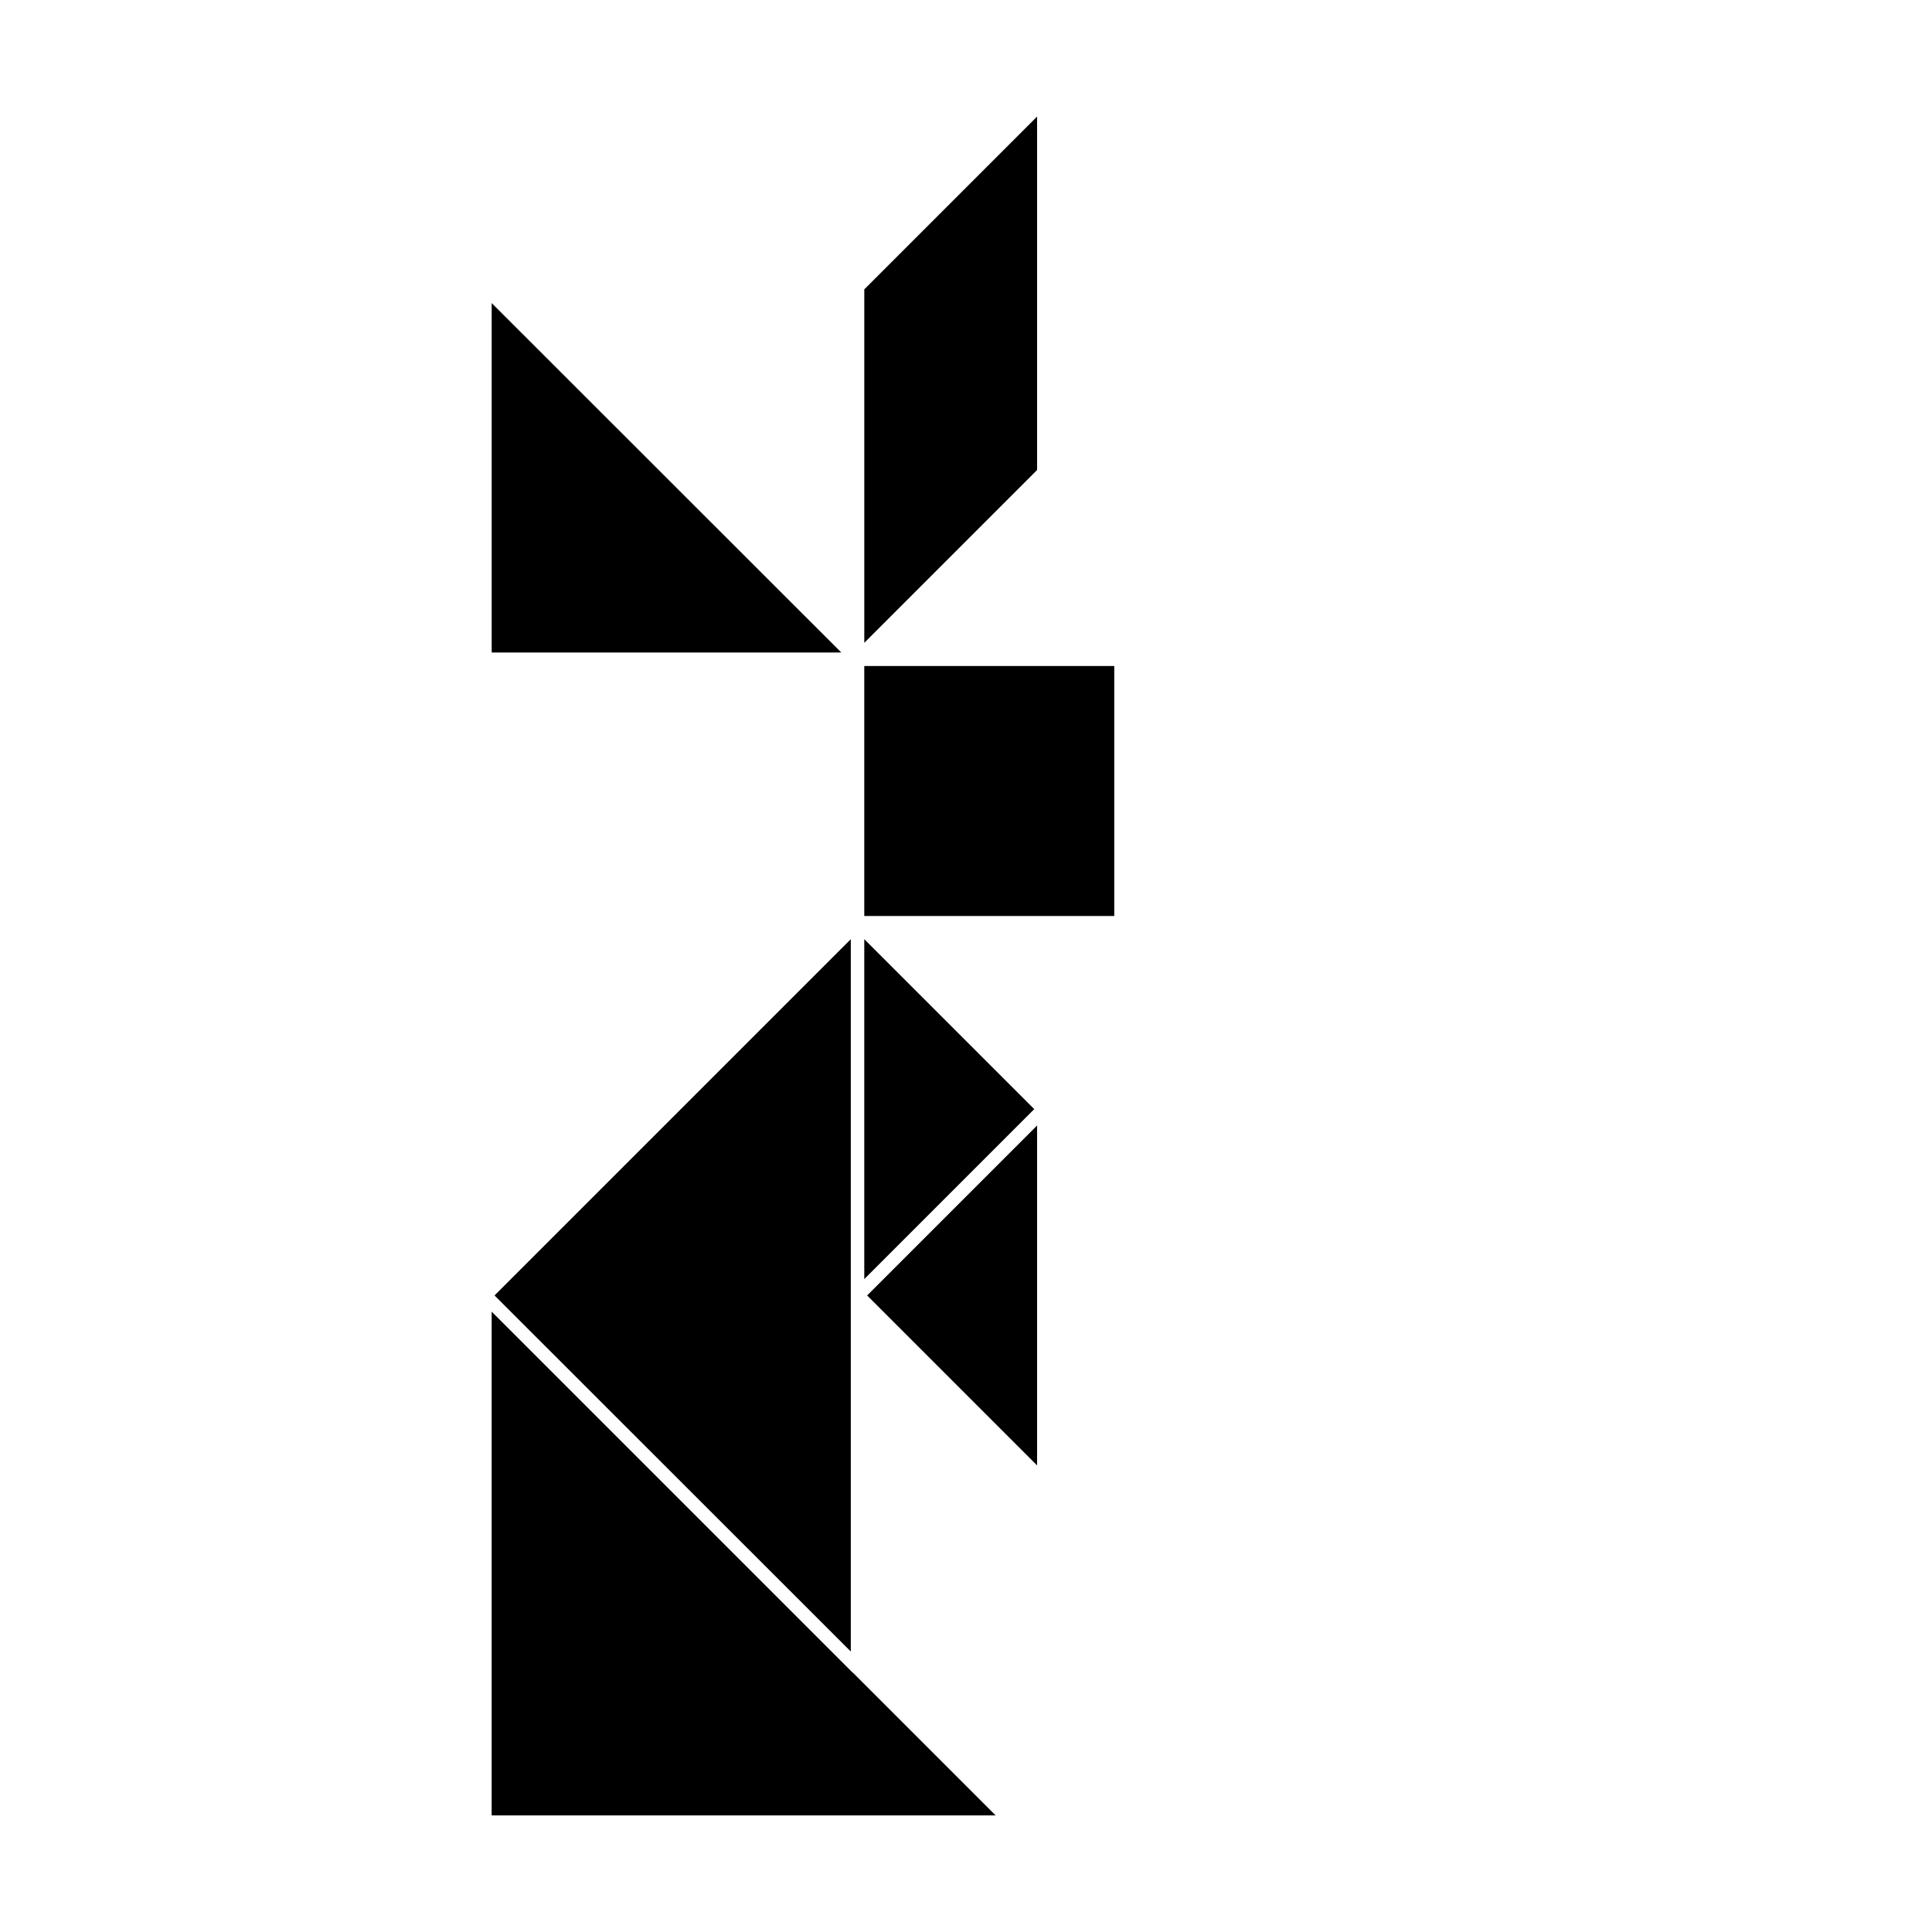
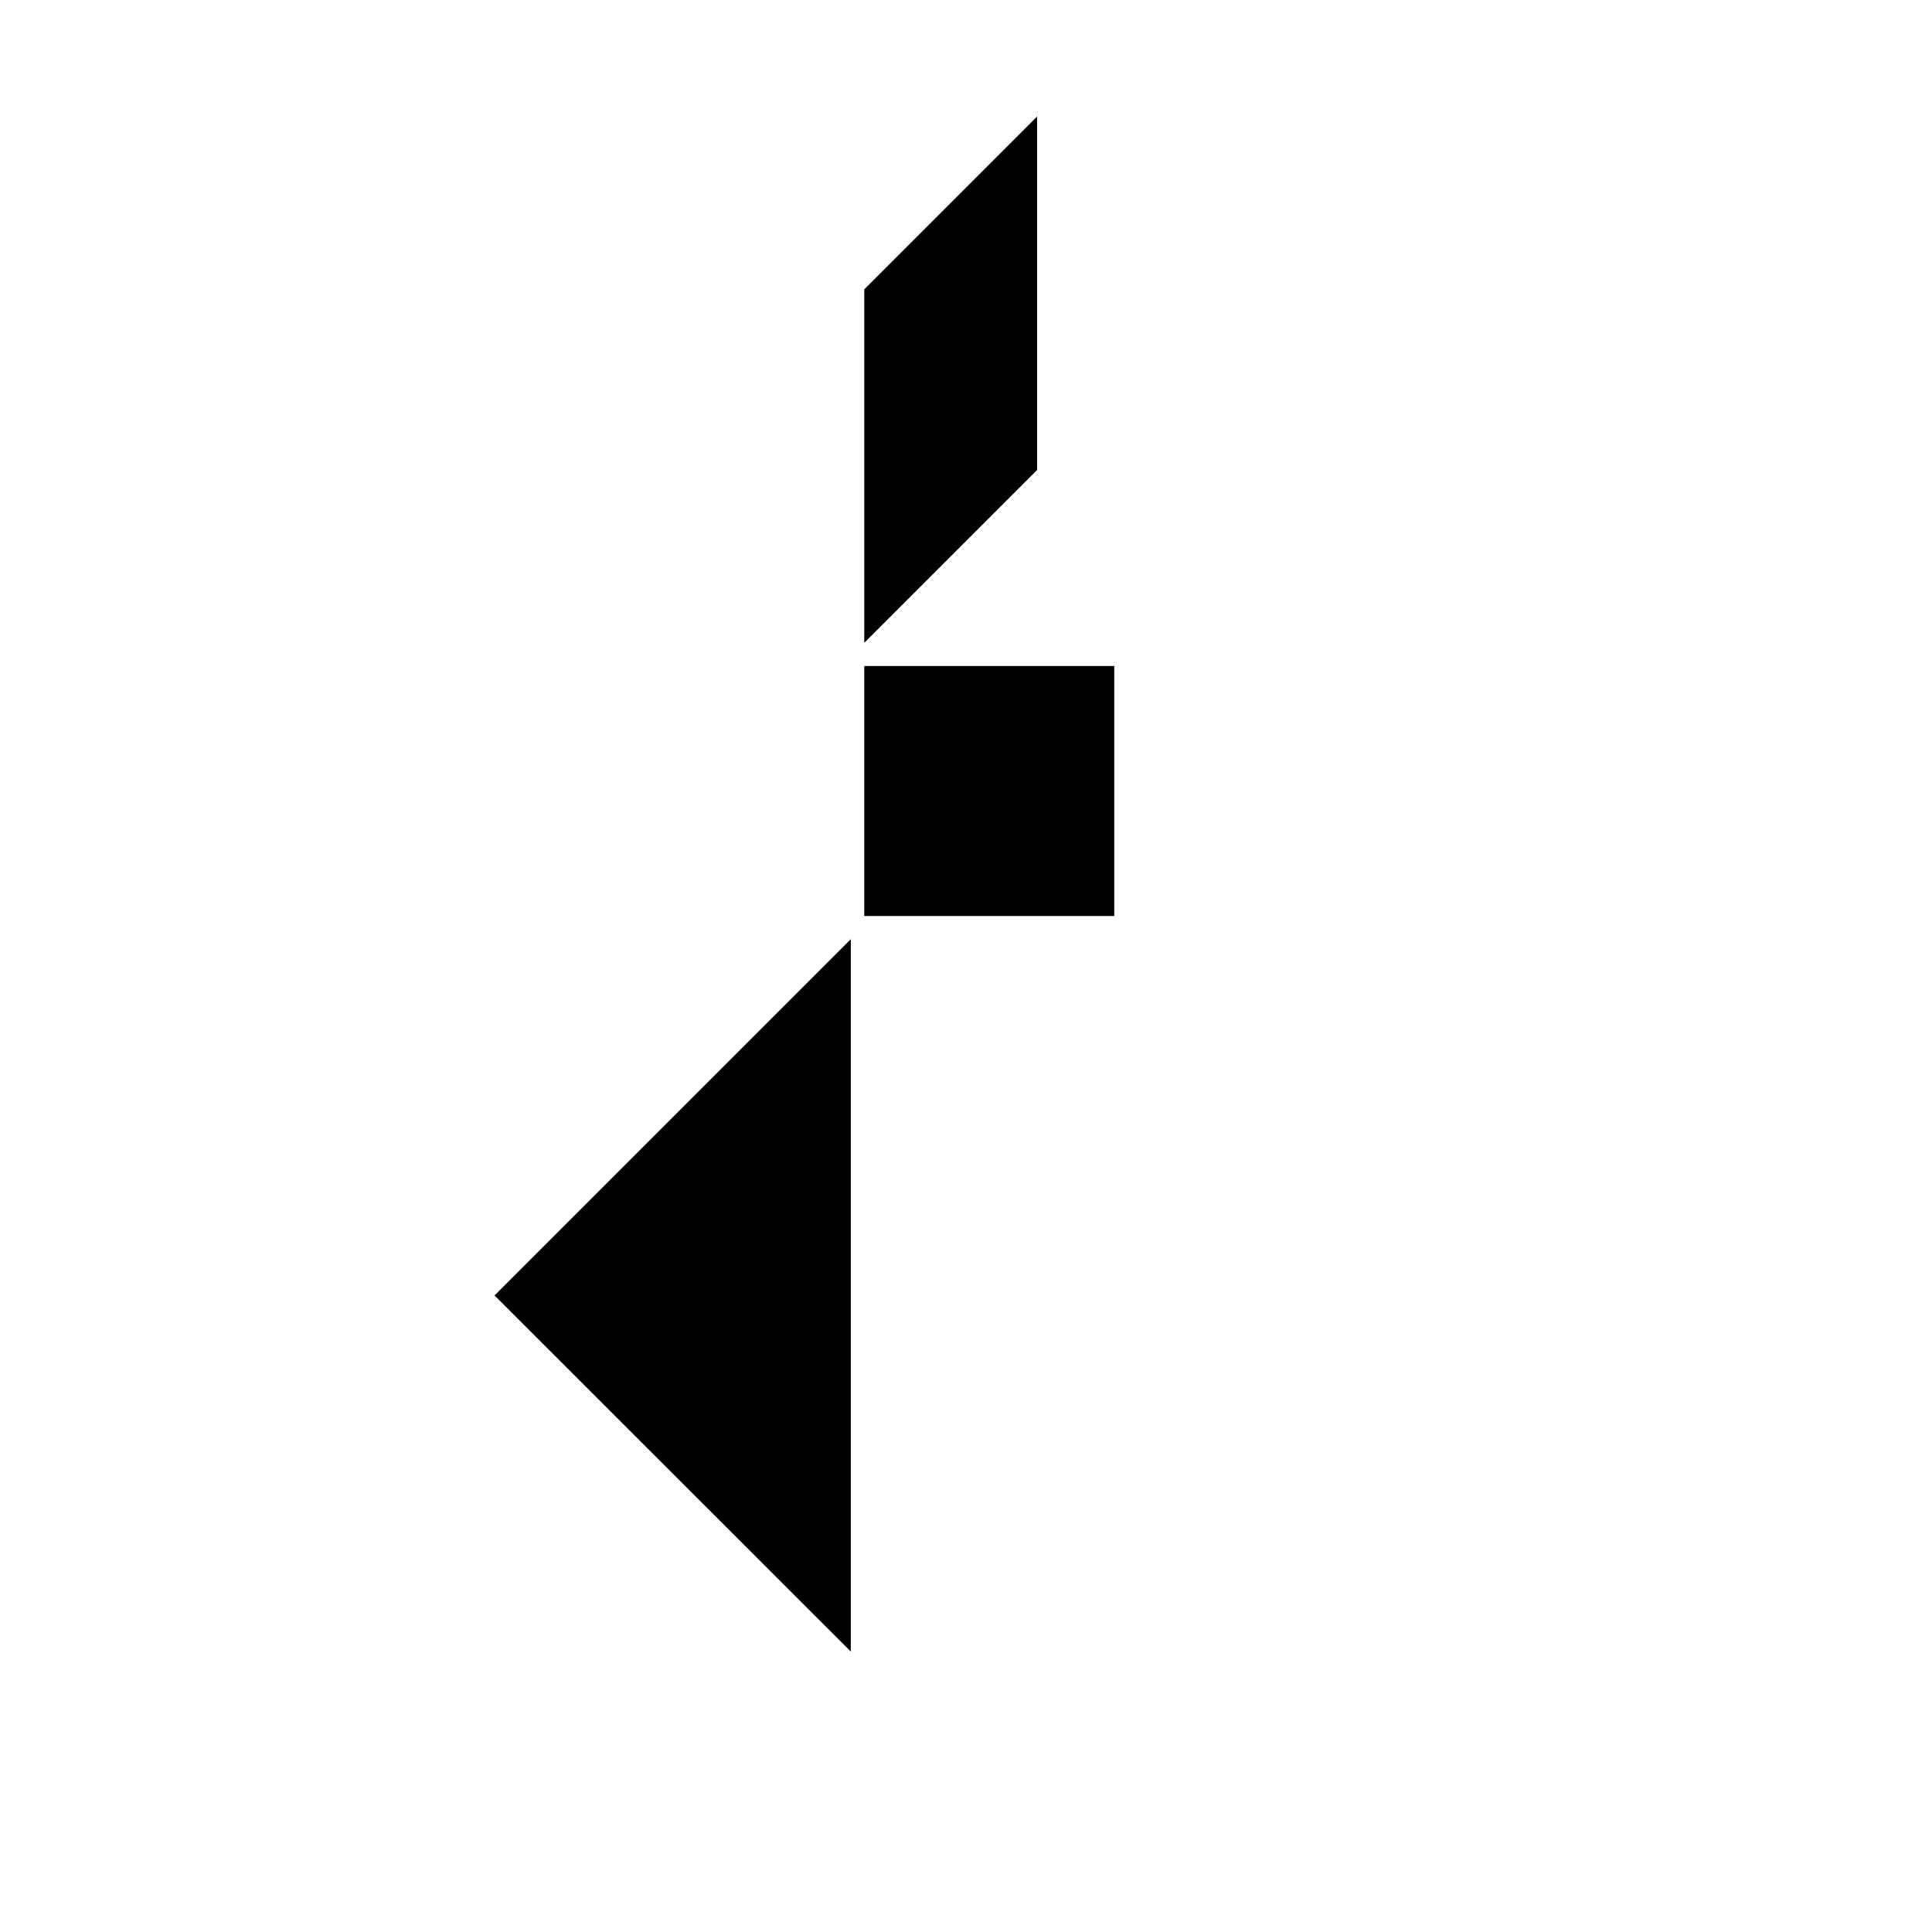
<svg xmlns="http://www.w3.org/2000/svg" fill="#000000" width="800px" height="800px" version="1.1" viewBox="144 144 512 512">
  <g>
-     <path d="m370.02 587.27h-0.051l-95.676-95.676v133.51h133.56z" />
    <path d="m369.47 581.67v-188.78l-94.414 94.414z" />
    <path d="m275.06 487.32 94.406 94.406z" />
-     <path d="m373.04 392.89v90.082l45.043-45.043z" />
-     <path d="m274.3 224.32v92.602h92.652z" />
    <path d="m373.04 320.5h66.25v66.25h-66.25z" />
-     <path d="m418.84 532.35v-90.078l-45.039 45.039z" />
+     <path d="m418.84 532.35v-90.078z" />
    <path d="m373.76 487.34 45.066-45.066z" />
    <path d="m418.84 174.89-45.797 45.797v93.66l45.797-45.797z" />
  </g>
</svg>